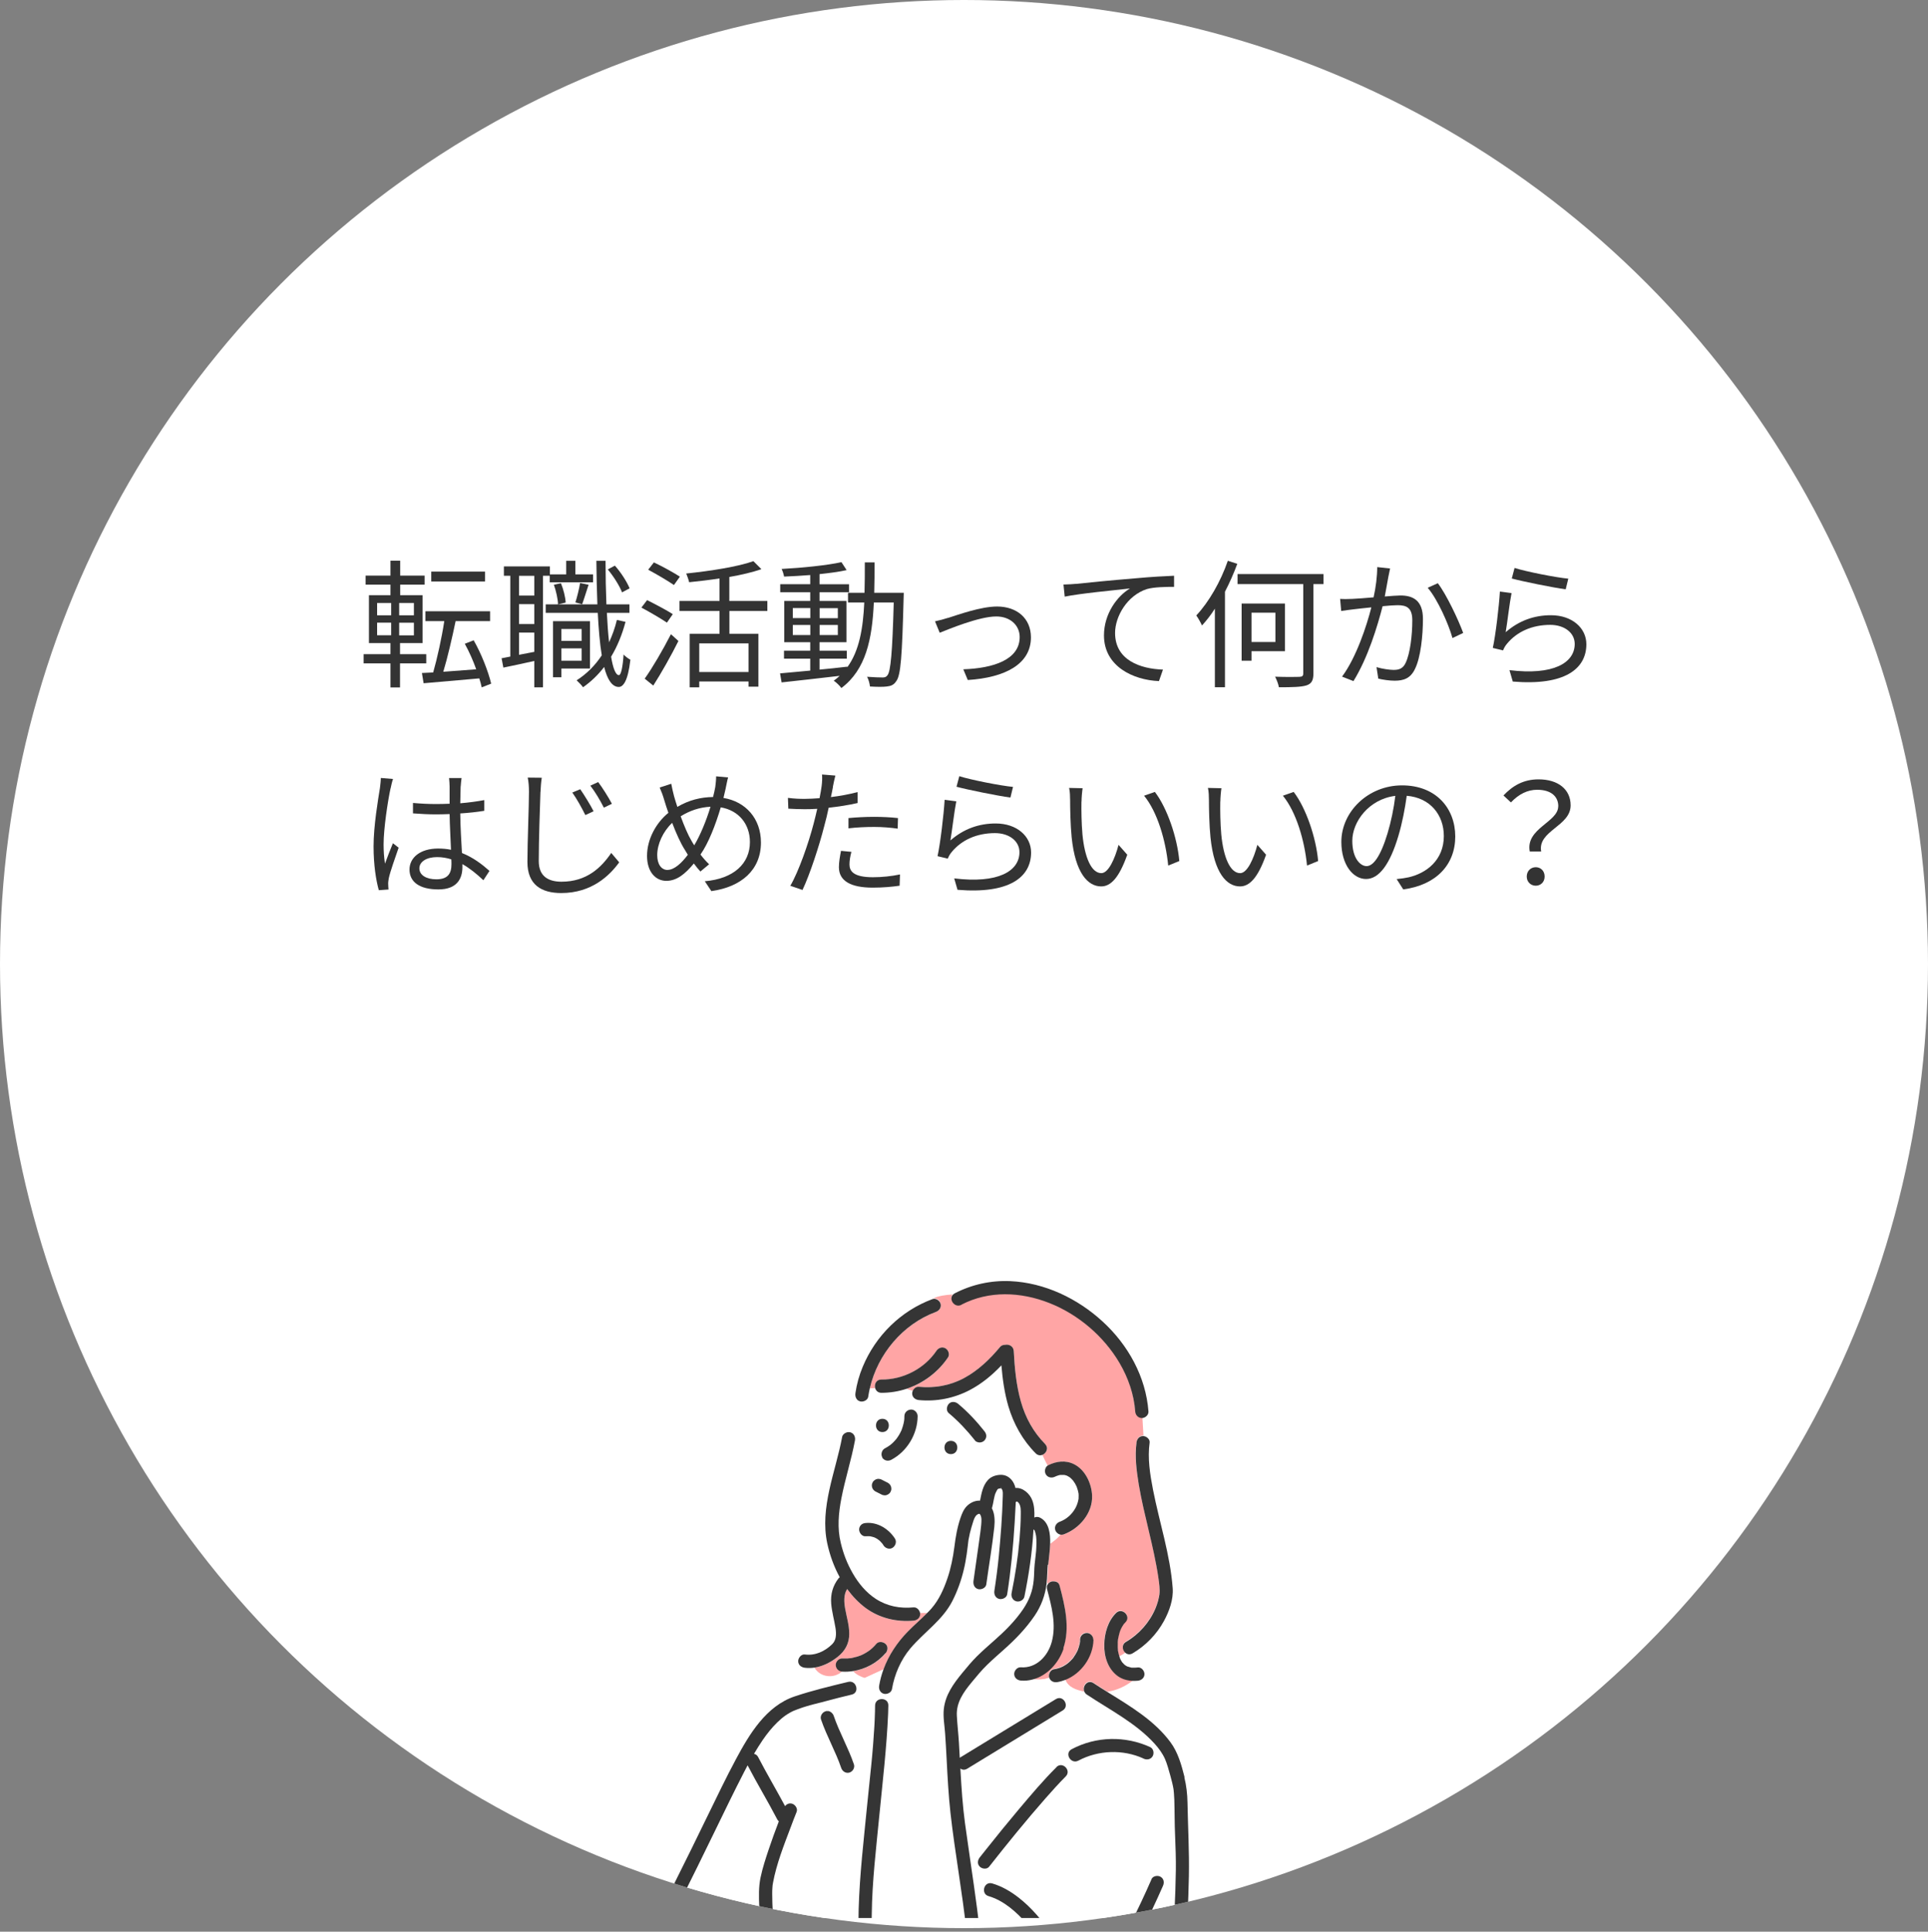
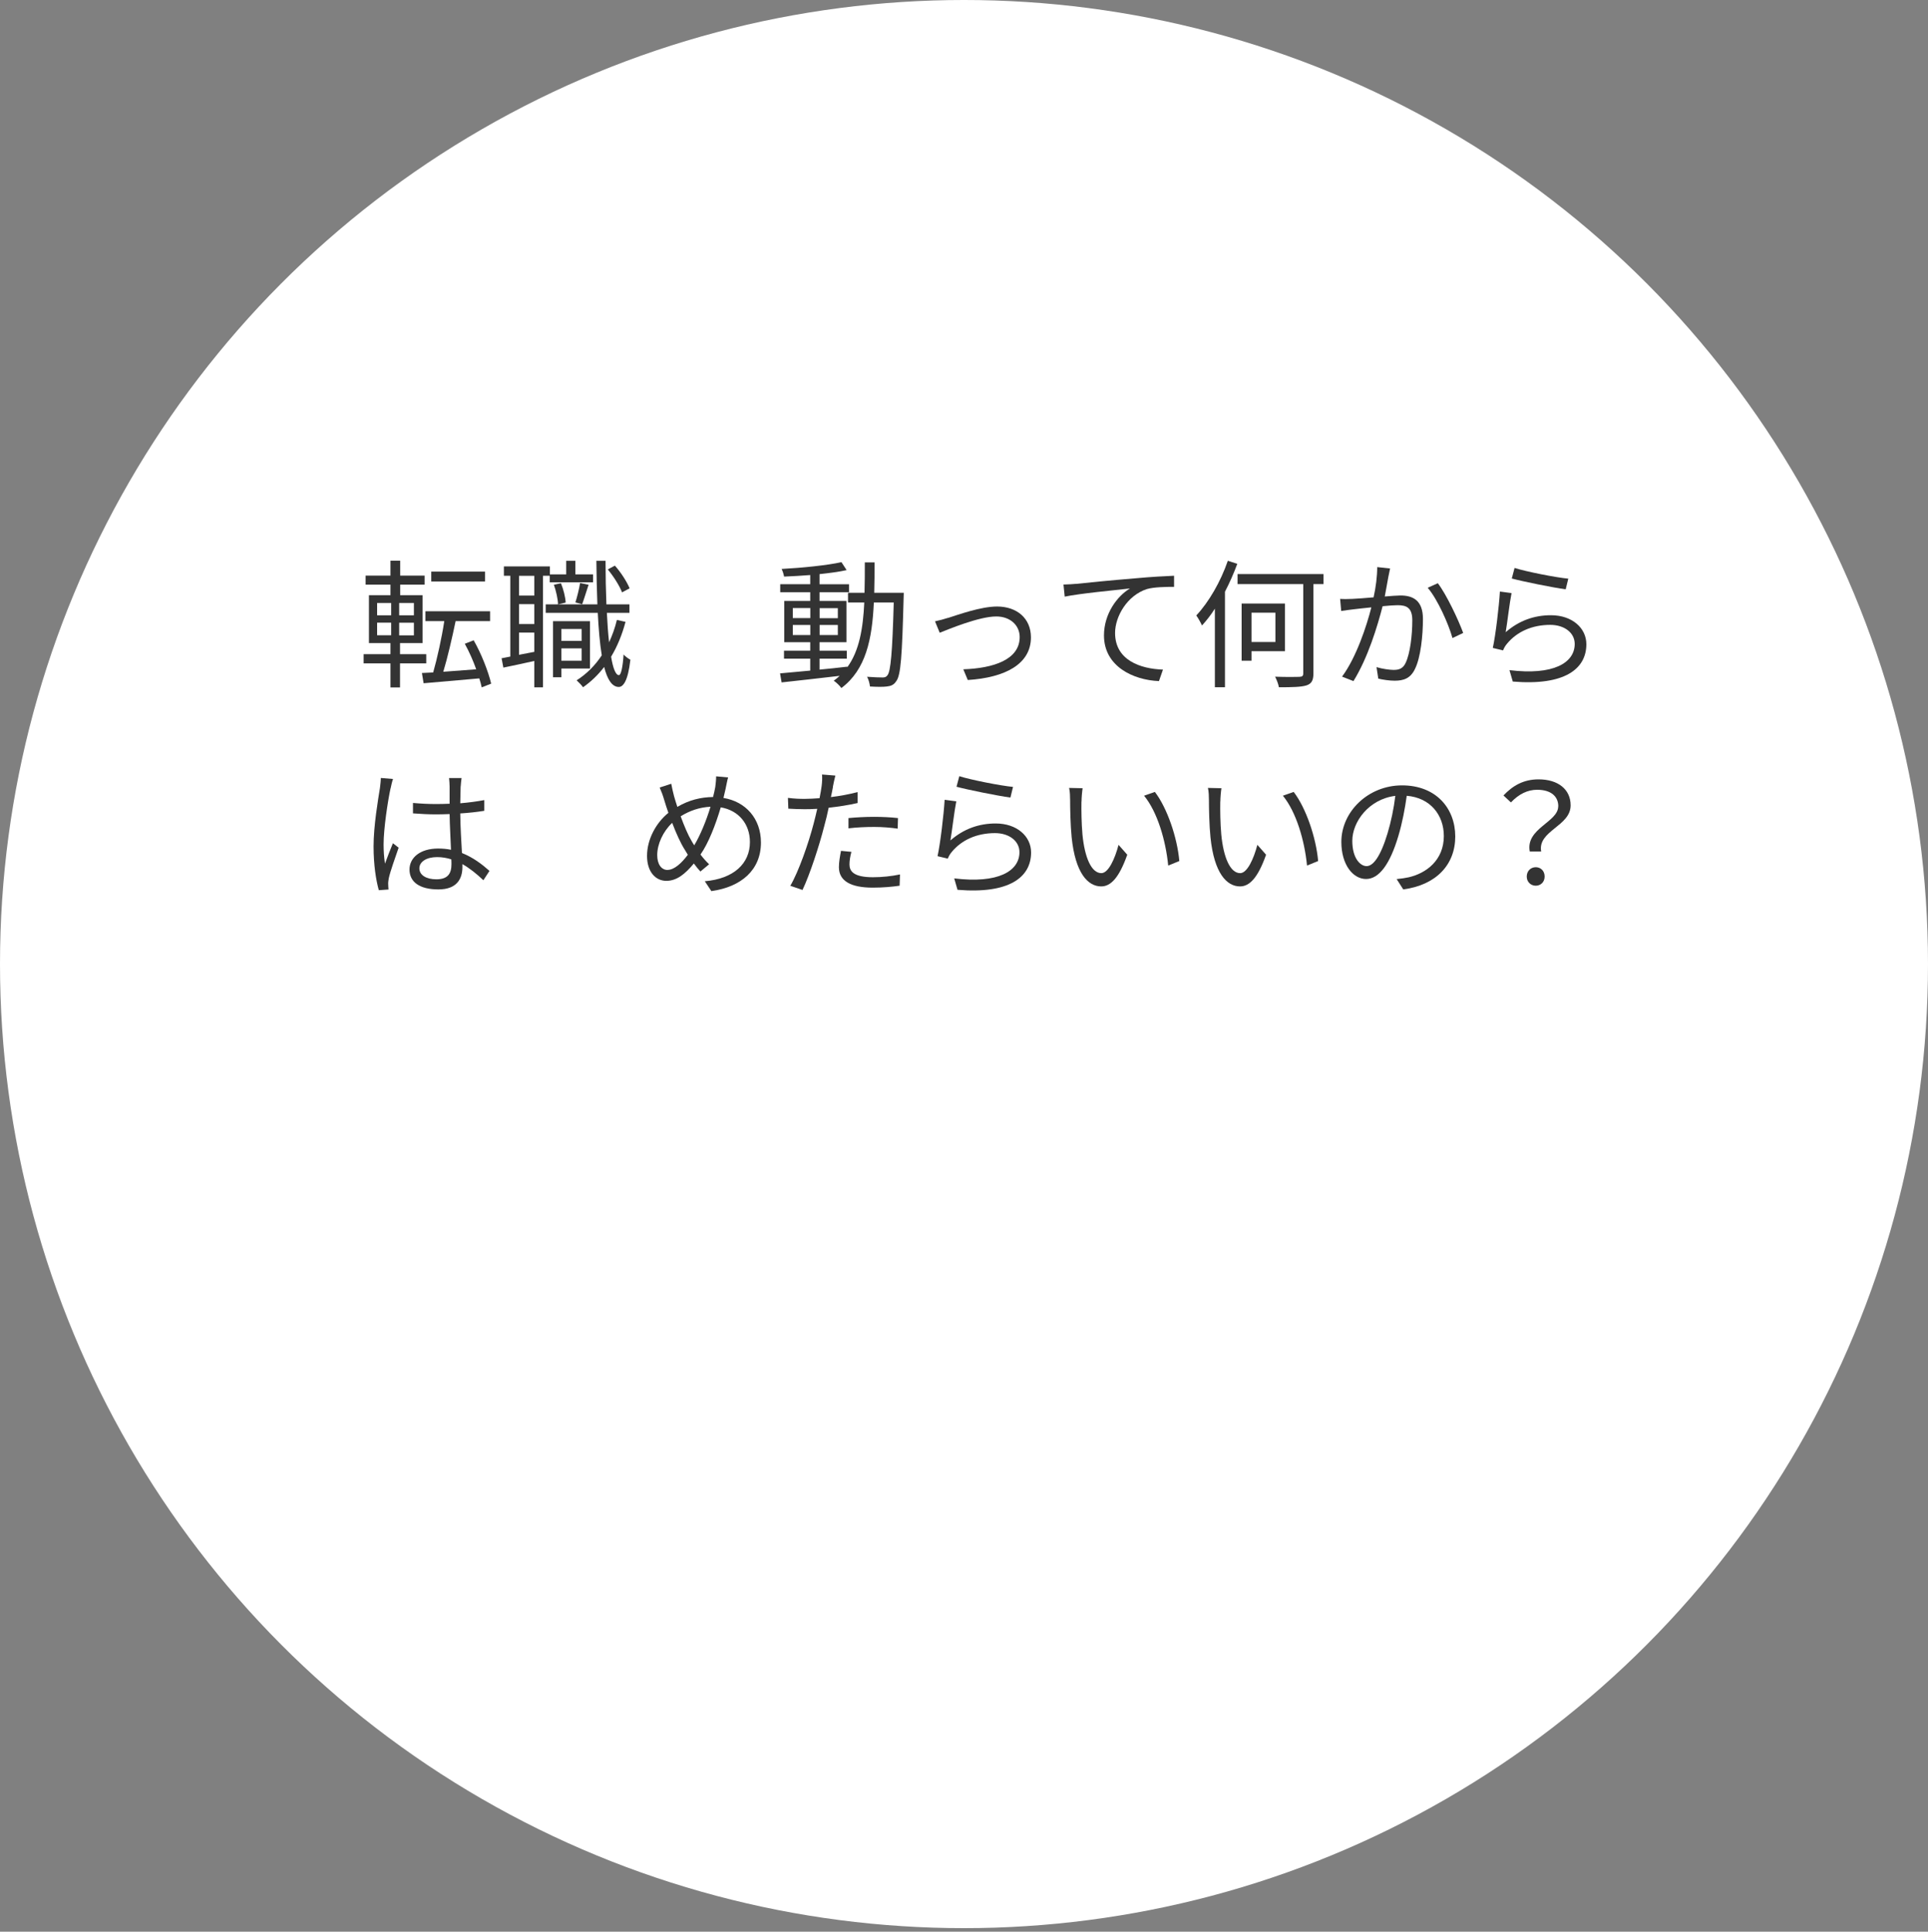
<svg xmlns="http://www.w3.org/2000/svg" id="_レイヤー_2" data-name=" レイヤー 2" viewBox="0 0 250 250.46">
  <rect x="0" y="0" width="250" height="250.46" fill="#808080" stroke="none" />
  <defs>
    <style>
      .cls-1 {
        fill: #fff;
      }

      .cls-2 {
        fill: #333;
      }

      .cls-3 {
        fill: #ffc032;
      }

      .cls-4 {
        clip-path: url(#clippath-1);
      }

      .cls-5 {
        clip-path: url(#clippath);
      }

      .cls-6 {
        fill: #ffa5a5;
      }

      .cls-7 {
        fill: none;
      }

      .cls-8 {
        fill: #353535;
      }
    </style>
    <clipPath id="clippath">
      <circle class="cls-7" cx="125" cy="125" r="125" />
    </clipPath>
    <clipPath id="clippath-1">
-       <rect class="cls-7" x="75.72" y="164" width="83.4" height="84.69" />
-     </clipPath>
+       </clipPath>
  </defs>
  <g id="_レイヤー_2-2" data-name=" レイヤー 2-2">
    <circle class="cls-1" cx="125" cy="125" r="125" />
    <g class="cls-5">
      <g class="cls-4">
        <g>
          <path class="cls-7" d="m113.41,223.16c0-.17.02-.33.02-.5,0,.17-.02.33-.02.5Z" />
          <path class="cls-7" d="m113.2,226.33c.01-.18.03-.35.04-.53-.01.18-.03.35-.04.53Z" />
          <path class="cls-7" d="m110.32,229.75s-.02,0-.03.02c0,0,.02,0,.03-.02Z" />
          <path class="cls-7" d="m110.46,229.65h-.01s0,0,.01,0Z" />
          <path class="cls-7" d="m113.31,224.78c.01-.19.03-.37.04-.56-.01.19-.03.37-.04.56Z" />
          <path class="cls-7" d="m113.06,227.84c.01-.15.03-.29.04-.44-.01.15-.03.29-.04.44Z" />
          <path class="cls-7" d="m103.63,221.55c-.06.02-.11.04-.17.06.05-.02.11-.04.17-.06Z" />
          <path class="cls-7" d="m112.93,229.25c0-.06.01-.11.02-.17,0,.06-.01.11-.02.17Z" />
          <path class="cls-7" d="m108,222.27s.02.03.03.04c0-.02-.02-.03-.03-.04Z" />
          <path class="cls-7" d="m107.88,222.12s.02.02.03.04c-.01,0-.02-.02-.03-.04Z" />
          <path class="cls-7" d="m110.73,228.77c.02.05.03.11.03.16,0-.05-.02-.11-.03-.16Z" />
          <path class="cls-7" d="m104.18,221.37c-.06.02-.12.04-.18.06.06-.02.12-.04.18-.06Z" />
          <path class="cls-7" d="m107.05,221.89c.05,0,.1-.02.16-.03-.05,0-.1,0-.16.03Z" />
          <path class="cls-7" d="m107.43,221.87s.04,0,.06.02c-.02,0-.04,0-.06-.02Z" />
          <path class="cls-7" d="m107.74,222s.02,0,.03.02c0,0-.02,0-.03-.02Z" />
          <path class="cls-7" d="m136.12,205.14s.03-.02.04-.02c0,0-.03,0-.04.02Z" />
          <path class="cls-7" d="m136.01,205.21l.03-.03s-.02.02-.03.03Z" />
          <path class="cls-7" d="m136.42,205.02s.04,0,.07,0c-.02,0-.04,0-.07,0Z" />
          <path class="cls-7" d="m137.34,205.44c.02.05.05.1.06.16-.02-.06-.04-.11-.06-.16Z" />
          <path class="cls-7" d="m107.18,220.55s.07-.02.1-.03c-.04,0-.07.02-.11.03h.01Z" />
          <path class="cls-7" d="m104.7,221.21c-.05.02-.11.03-.16.05.05-.02.11-.03.16-.05Z" />
          <path class="cls-7" d="m105.21,221.06s-.08.02-.13.03c.04,0,.08-.02.13-.03Z" />
          <path class="cls-7" d="m136.87,205.03s.06.02.09.03c-.03,0-.06-.02-.09-.03Z" />
          <path class="cls-7" d="m136.69,204.99s.09,0,.13.02c-.04,0-.09-.02-.13-.02Z" />
          <path class="cls-7" d="m137.26,205.29s.05.06.06.1c-.02-.04-.04-.07-.06-.1Z" />
          <path class="cls-7" d="m137.01,205.08s.07.04.11.06c-.03-.02-.07-.05-.11-.06Z" />
          <path class="cls-7" d="m137.13,205.16s.07.06.11.1c-.03-.04-.07-.07-.11-.1Z" />
          <path class="cls-3" d="m129.78,192.92s.03.02.05.02c-.06-.23-.02,0-.05-.02Z" />
          <path class="cls-3" d="m145.73,210.6s-.04.05,0,0h0Z" />
          <path class="cls-3" d="m129.84,192.94c.05,0,.09-.02,0,0h0Z" />
          <path class="cls-6" d="m117.72,211.54c.82-.83,1.71-1.59,2.52-2.42h-.94s.02.1.02.15c0,.5-.4.82-.86.86-2.18.2-4.4-.31-6.18-1.62-.94-.69-1.75-1.54-2.43-2.48-.46.73-.41,1.68-.27,2.5.19,1.1.53,2.19.54,3.31,0,1.27-.54,2.24-1.52,3.01-.88.7-1.9,1.22-2.99,1.38.74,1.25,2.48,1.46,3.56.51-.45-.05-.77-.38-.79-.85-.02-.44.41-.89.86-.86.23,0,.46.02.69,0,.12,0,.23-.02.35-.03h0c.06,0,.13-.02.19-.03.21-.04.43-.09.64-.16.11-.03.22-.07.33-.11.05-.02.1-.04.14-.05h.02c.41-.18.8-.4,1.16-.66.03-.02.16-.13.04-.03.04-.03.08-.06.12-.1.09-.07.17-.15.26-.23.16-.15.31-.31.45-.48.31-.37.9-.29,1.21,0,.36.33.29.87,0,1.21-1.05,1.25-2.59,2.08-4.21,2.32.4.45.93.69,1.5.89l2.44-1.12c.67-1.84,1.78-3.51,3.16-4.91h-.01Z" />
          <path class="cls-1" d="m110.27,185.71c.47.13.68.6.6,1.06-.47,2.53-1.27,4.98-1.76,7.5-.37,1.91-.55,3.86-.08,5.78.35,1.45.82,2.68,1.55,3.94.75,1.31,1.73,2.5,2.98,3.31,1.47.95,3.13,1.27,4.91,1.11.41-.04.77.33.84.71h.94c.19-.19.37-.38.55-.58.98-1.13,1.58-2.49,2.06-3.89.45-1.32.72-2.68.9-4.06.16-1.29.37-2.53.79-3.77.2-.58.43-1.17.89-1.6.44-.42,1.04-.67,1.65-.65.19-.95.35-1.93,1.02-2.67.45-.5,1.2-.71,1.85-.67.79.05,1.38.66,1.63,1.38.04.1.06.21.09.32.94-.08,1.86.73,2.19,1.61.25.68.28,1.45.26,2.22.22-.1.48-.12.75.02,1.18.6,1.33,2.11,1.3,3.38.52-.37.99-.74,1.37-1.19-.32-.06-.6-.32-.68-.62-.13-.47.16-.9.6-1.06.85-.3,1.57-.95,2.01-1.75.2-.36.32-.71.4-1.13,0,0,.02-.1.02-.14h0v-.17c0-.12,0-.24,0-.37v-.06c0-.07-.02-.13-.04-.2-.03-.15-.07-.3-.12-.44-.03-.08-.06-.16-.08-.24,0-.02-.02-.04-.02-.06h0c-.06-.13-.13-.27-.2-.39-.07-.13-.16-.25-.25-.37-.02-.02-.05-.06-.07-.08-.05-.05-.1-.11-.15-.16-.06-.06-.12-.11-.19-.17-.02,0-.04-.03-.06-.04-.06-.04-.12-.08-.18-.11-.02,0-.09-.05-.13-.07-.04,0-.14-.05-.17-.06-.08-.02-.15-.04-.23-.05h-.48c-.09.02-.18.04-.26.06-.2.06-.27.09-.44.17-.42.2-.93.12-1.18-.31-.21-.36-.12-.91.25-1.14-.26-.43-.47-.91-.69-1.38-.27.11-.59.08-.86-.2-1.7-1.71-2.87-3.82-3.55-6.12-.51-1.72-.75-3.51-.9-5.29-1.21,1.27-2.57,2.4-4.12,3.21-2.03,1.06-4.31,1.51-6.59,1.29-.46-.05-.86-.36-.86-.86,0-.12.03-.24.08-.35-.28-.08-.56-.16-.82-.25-1.05.35-2.15.53-3.27.52-.44,0-.71-.29-.79-.62-.23.02-.46.02-.69.02-.08.37-.16.73-.21,1.11-.07.46-.65.71-1.06.6-.15-.04-.27-.12-.37-.22-.5,1.44-1.08,2.84-1.43,4.27.18-.07.37-.08.54-.04h-.03Zm12.75-3.69c.33-.36.87-.29,1.21,0,1.25,1.04,2.39,2.27,3.4,3.54.15.19.24.37.25.61.01.23-.1.44-.25.61-.15.16-.4.25-.61.25-.19,0-.48-.09-.61-.25-1.01-1.28-2.15-2.5-3.4-3.54-.37-.31-.29-.9,0-1.21h.01Zm.27,4.8c1.11,0,1.11,1.72,0,1.72s-1.11-1.72,0-1.72Zm-7.92.55s.08-.06.11-.09c.09-.08.18-.16.27-.24.18-.17.34-.35.49-.54,0,0,0,0,.01-.02h0c.03-.06.07-.11.11-.16.06-.09.12-.18.18-.28.13-.21.23-.43.34-.65h0v-.03c.02-.06.04-.11.06-.17.04-.1.07-.21.1-.31.07-.23.12-.47.16-.71h0v-.02c0-.06.01-.12.02-.18,0-.12.01-.24.01-.36,0-.48.39-.84.86-.86.46-.02.86.41.86.86-.02,2.33-1.36,4.58-3.43,5.66-.43.22-.91.1-1.18-.31-.24-.38-.09-.97.31-1.18.22-.11.42-.24.62-.38.02,0,.21-.16.06-.04h.04Zm-.95-3.42c1.11,0,1.11,1.72,0,1.72s-1.11-1.72,0-1.72Zm-1.34,8.43c.03-.07.06-.14.09-.21.05-.1.13-.18.22-.24.08-.08.18-.13.29-.15.11-.04.23-.04.34-.02.11,0,.22.04.32.1.28.12.53.29.81.41.13.08.23.18.31.31.03.07.06.14.09.21.04.15.04.3,0,.46l-.09.21c-.05.1-.13.18-.22.24-.08.08-.18.13-.29.15-.11.04-.23.04-.34.02-.11,0-.22-.04-.32-.1-.28-.12-.53-.29-.81-.41-.13-.08-.23-.18-.31-.31-.03-.07-.06-.14-.09-.21-.04-.15-.04-.3,0-.46Zm-1.42,5.33c.17-.17.37-.23.61-.25,1.53-.15,3,.77,3.79,2.03.26.41.07.93-.31,1.18-.4.26-.94.07-1.18-.31-.03-.05-.07-.1-.1-.16,0,0-.02-.02-.02-.03l-.21-.24c-.08-.08-.17-.16-.25-.24-.01,0-.02,0-.03-.02-.04-.03-.08-.05-.11-.08-.1-.06-.19-.12-.29-.18-.05-.03-.11-.06-.16-.08h0s0,0,0,0c-.18-.06-.37-.11-.56-.15-.19-.02-.37-.02-.56,0-.48.05-.84-.43-.86-.86,0-.21.1-.46.25-.61h-.01Z" />
          <path class="cls-6" d="m121.96,169.05c.13.47-.17.9-.6,1.06-4.3,1.59-7.54,5.45-8.57,9.89.23,0,.46,0,.69-.02-.13-.5.13-1.11.79-1.1,2.82.03,5.59-1.38,7.16-3.73.26-.39.75-.56,1.18-.31.38.22.57.79.31,1.18-1.29,1.92-3.21,3.35-5.38,4.06.27.09.54.17.82.25.14-.3.44-.54.78-.51,2.03.2,4.02-.15,5.83-1.11,1.86-.99,3.39-2.47,4.73-4.08.15-.18.38-.26.62-.25.48-.11,1.09.15,1.13.8.13,2.21.32,4.43.93,6.57.59,2.07,1.62,3.95,3.14,5.49.51.51.17,1.21-.35,1.41.22.47.43.94.69,1.38.02,0,.04-.03.06-.04,1.07-.52,2.23-.68,3.33-.14,1.46.71,2.3,2.51,2.36,4.08.09,2.26-1.67,4.3-3.7,5.03-.12.04-.25.05-.37.02-.38.45-.85.82-1.37,1.19,0,.25-.02.49-.04.7-.05.67-.14,1.34-.21,2.01-.06.6-.06,1.21-.1,1.81,0,.17-.03.34-.05.5.03.06.06.12.1.17h0c.04-.06.09-.1.14-.15,0,0,.02-.02.03-.03.02-.02.05-.03.07-.05,0,0,.03-.02.04-.02.08-.05.17-.08.26-.1.02,0,.04,0,.07,0h.2s.09,0,.13.02c0,0,.03,0,.04,0,.03,0,.06.02.09.03,0,0,.03,0,.04.02.04.02.07.04.11.06,0,0,0,0,.02,0,.04.03.07.06.11.1,0,0,.02.02.03.03.02.03.05.06.06.1,0,0,.02.03.02.04.02.05.05.1.06.16.69,2.62,1.37,5.46.48,8.12-.63,1.88-2.14,3.54-4.06,4.02.77.09,1.55.08,2.23-.19,0-.02-.02-.05-.03-.07-.13-.41.16-.98.6-1.06.27-.05.53-.11.79-.2,0,0,.05-.02.08-.03.02,0,.12-.05.14-.06.12-.06.23-.12.35-.18.11-.07.22-.14.33-.21.05-.03.09-.06.13-.1.02-.02.04-.03.06-.05.2-.17.39-.35.56-.55.05-.06.1-.12.15-.18h0s0-.02,0-.03c.07-.11.15-.21.22-.33.07-.11.13-.23.19-.34l.09-.18s.02-.05.03-.08c.09-.23.16-.46.22-.71,0-.06.03-.13.04-.19,0,0,0-.03,0-.05h0c.04-.09.02-.27.03-.38,0-.48.38-.84.86-.86.45-.02.87.41.86.86-.06,2.24-1.57,4.37-3.65,5.19.41,1.03,1.41,1.39,2.51,1.6-.36-.69.38-1.68,1.16-1.16.6.4,1.23.79,1.85,1.18,1.18-.18,2.34-.7,3.29-1.46-.71-.02-1.42-.21-2-.63-1.29-.94-1.77-2.56-1.73-4.1.04-1.44.48-3.04,1.53-4.07.79-.78,2.01.44,1.21,1.21-.06.06-.12.12-.17.18,0,.02-.03.03-.04.05-.09.12-.17.25-.24.38-.04.06-.07.13-.1.19,0,.02-.05.11-.07.16s-.06.14-.07.17c-.03.07-.05.14-.07.22-.1.3-.16.61-.21.92h0s0,.07,0,.11c0,.07,0,.14-.02.21,0,.15-.02.3,0,.45,0,.17,0,.34.02.51,0,.04,0,.09,0,.13,0,.02,0,.09.02.14.04.22.1.43.17.63.28-.14.56-.3.81-.48-.43-.34-.56-1.07.05-1.43,1.7-1,3.05-2.53,3.83-4.35.11-.26.25-.67.34-.99.04-.16.08-.32.11-.48,0-.05.05-.3.06-.33.08-.72-.03-1.44-.13-2.14-.29-2.06-.77-4.09-1.25-6.11-.47-2-.96-4-1.3-6.03-.3-1.77-.53-3.61-.29-5.41.06-.46.34-.86.86-.86h.05c-.05-.78-.09-1.56-.14-2.35h-.07c-.49,0-.82-.4-.86-.86-.17-2.19-.91-4.37-2.04-6.29-2.04-3.47-5.36-6.29-9.09-7.76-3.7-1.46-7.83-1.64-11.4.21-.86.44-1.62-.63-1.16-1.25-.9.05-1.8.18-2.6.53.43-.15.93.19,1.04.6v.07Z" />
          <path class="cls-1" d="m144.31,259.41c-.22-.32-.15-.82.11-1.09.35-.35.86-.3,1.21,0,.27.23.55.46.82.7,1.62,1.37,3.24,2.74,4.86,4.11.24-3.27.48-6.53.69-9.8.23-3.62.44-7.25.49-10.88.02-1.51-.04-3.01-.1-4.52-.07-1.53-.05-3.07-.1-4.6,0-.27-.02-.55-.05-.82,0-.1-.02-.2-.03-.31v-.07c0-.05,0-.09-.02-.14-.1-.59-.24-1.17-.41-1.75-.2-.71-.44-1.6-.7-2.18-.33-.74-.8-1.38-1.34-1.97-2.46-2.7-5.8-4.39-8.8-6.38-.07-.05-.13-.11-.18-.16-.04-.05-.08-.1-.11-.16-1.1-.21-2.11-.57-2.51-1.6-.33.13-.68.23-1.04.29-.45.08-.85-.1-1.03-.53-.69.27-1.47.28-2.23.19-.47.12-.97.17-1.49.13-.46-.04-.86-.36-.86-.86,0-.44.4-.89.86-.86,2.02.16,3.52-1.47,4.01-3.3.61-2.26-.02-4.6-.6-6.8-.02-.07-.03-.14-.03-.2v-.03c0-.05,0-.1,0-.15v-.02c0-.05.03-.1.05-.15h0c.02-.05.05-.1.08-.14h0c-.03-.06-.06-.12-.1-.17,0,.04,0,.08,0,.12-.19,1.52-.69,2.89-1.56,4.17-1.13,1.67-2.5,3.07-4,4.4-.73.65-1.47,1.29-2.16,1.97-.72.71-1.37,1.48-2.01,2.27-1.04,1.27-2,2.6-1.91,4.31.06,1.17.2,2.33.27,3.49.04.66.08,1.32.11,1.98.03-.02.05-.05.09-.07.51-.31,1.03-.63,1.54-.94,3.61-2.2,7.23-4.41,10.84-6.61.54-.33,1.05,0,1.22.47.13.35.06.76-.35,1.01-.51.31-1.03.63-1.54.94-3.61,2.2-7.23,4.41-10.84,6.61-.33.2-.64.15-.88-.02,0,.06,0,.13.01.19.12,2.31.27,4.62.59,6.91.37,2.73.79,5.45,1.17,8.17.28,1.96.54,3.93.75,5.9.05.46-.43.86-.86.86-.5,0-.81-.4-.86-.86-.55-5.14-1.51-10.23-2.08-15.37-.26-2.31-.37-4.64-.5-6.97-.06-1.13-.12-2.26-.2-3.39-.07-1.04-.28-2.11-.17-3.15.2-1.85,1.25-3.28,2.39-4.68.61-.74,1.22-1.49,1.9-2.16.71-.7,1.46-1.36,2.21-2.02,1.41-1.25,2.73-2.54,3.79-4.1.8-1.17,1.24-2.35,1.37-3.76.06-.68.05-1.37.12-2.05.06-.58.14-1.16.19-1.74.05-.62.09-1.38,0-1.91,0-.03-.05-.28-.08-.39-.02-.06-.04-.13-.06-.19v-.04s-.06-.08-.08-.13h0s0-.02-.02-.04c0,0-.02-.02-.03-.03,0,0-.06-.03-.09-.05,0,.06,0,.12,0,.18-.18,2.87-.6,5.71-1.17,8.53-.09.46-.63.72-1.06.6-.47-.13-.69-.6-.6-1.06.47-2.31.84-4.64,1.03-6.99.09-1.08.16-2.17.16-3.26,0-.44.02-1.01-.23-1.39-.06-.1-.16-.2-.27-.23-.06-.02-.03,0-.13.07,0,0-.02,0-.03.02,0,.08,0,.16,0,.24-.04.79-.09,1.59-.13,2.38-.19,3.12-.49,6.22-.97,9.31-.07.46-.65.71-1.06.6-.48-.13-.67-.6-.6-1.06.23-1.48.42-2.96.57-4.45.26-2.6.45-5.23.52-7.84,0-.26.03-.57-.08-.81-.02-.04-.1-.13-.12-.17h-.03c-.13.03-.29,0-.41.09-.09.07-.2.31-.26.44-.11.2-.2.57-.26.9-.07.39-.15.78-.25,1.16.38.71.39,1.66.31,2.43-.27,2.49-.7,4.96-1.04,7.44-.06.46-.66.71-1.06.6-.49-.13-.66-.6-.6-1.06.22-1.6.45-3.19.68-4.79.04-.29.08-.57.12-.86.02-.13.04-.25.05-.38,0-.04.02-.16.03-.2.05-.34.09-.69.12-1.04.04-.41.1-.97-.13-1.33-.08-.12-.11-.12-.25-.07-.18.07-.32.22-.41.38-.11.19-.13.25-.23.54-.09.26-.17.52-.24.78-.15.52-.28,1.04-.37,1.57,0,.03-.01.07-.02.1,0,0-.02.13-.02.16-.02.2-.05.4-.07.6-.04.36-.09.71-.14,1.07-.1.67-.21,1.33-.37,1.98-.33,1.4-.83,2.8-1.48,4.08-1.27,2.51-3.66,4.04-5.44,6.14-1.25,1.48-2.08,3.39-2.4,5.3-.08.46-.64.71-1.06.6-.48-.13-.68-.6-.6-1.06.12-.72.31-1.42.56-2.1l-2.44,1.12-1.4.64c.48.39.51,1.32-.27,1.5-1.06.26-2.11.53-3.17.8-.03,0-.07.02-.1.03h-.01c-.5.13-1,.26-1.5.39h-.03c-.14.04-.29.08-.43.12-.04,0-.08.02-.13.03-.13.04-.26.07-.38.11-.05.02-.11.03-.16.05-.12.04-.24.07-.36.11-.06.02-.12.04-.18.06-.12.04-.24.08-.36.13-.06.02-.11.04-.17.06-.17.06-.35.13-.52.2-.06.03-.06.02,0,0-.07.03-.14.07-.22.1-.07.04-.14.07-.21.11-.21.12-.42.24-.62.38-.39.27-.75.58-1.09.91-.72.7-1.34,1.49-1.91,2.31-.4.58-.76,1.18-1.12,1.78.22.05.41.19.52.39,1.11,2.16,2.36,4.25,3.51,6.39.21-.27.52-.42.9-.32.41.11.77.63.6,1.06-.27.67-.53,1.34-.78,2.02-.88,2.33-1.84,4.74-2.29,7.2-.01.05-.05.32-.05.3,0,.08-.02.17-.02.25-.02.29-.03.58-.03.88,0,.78.03,1.56.07,2.33.1,1.86.26,3.72.45,5.58.05.46-.43.86-.86.86-.11,0-.22-.02-.31-.06-.32-.13-.51-.44-.55-.8-.22-2.09-.4-4.18-.48-6.28-.05-1.26-.09-2.53.17-3.77.26-1.24.65-2.45,1.06-3.65.41-1.22.85-2.43,1.31-3.63-.08-.06-.15-.14-.2-.24-1.22-2.37-2.61-4.65-3.85-7.02-.16.29-.31.58-.46.88-1.31,2.54-2.55,5.11-3.8,7.68-1.5,3.08-3.01,6.16-4.56,9.21-1.14,2.24-2.26,4.53-3.65,6.62-.3.46-.82.47-1.19.26-.29.72-.57,1.44-.72,2.2.89-.99,2.05-1.64,3.27-2.13,2.12-.86,4.54-1.24,6.83-1.3,1.8-.05,3.79.36,5.38,1.25.24.13.37.33.41.53.12.62-.55,1.36-1.27.95-.15-.09-.32-.16-.48-.23-.03,0-.04-.02-.05-.02,0,0-.02,0-.04-.02-.09-.04-.19-.07-.28-.11-.24-.09-.48-.17-.72-.24-2.09-.61-4.29-.4-6.39,0-1.81.36-3.77.93-5.13,2.23.08.17.1.37.03.55-.35.88-.81,1.7-1.2,2.57-.27.6-.48,1.23-.31,1.86.37,1.34,1.82,2.18,2.97,2.76,2.41,1.21,5.17,1.73,7.8,2.23,2.21.42,4.41.92,6.64,1.29,5.08.85,10.21,1.43,15.31,2.16.31.04.52.32.59.62.04.15.04.31,0,.44-.13.49-.6.67-1.06.6-2.76-.39-5.55-.74-8.41-1.14-3.62-.5-7.21-1.09-10.8-1.77l-.22,1.35c.21-.2.5-.29.81-.21.43.12.75.62.6,1.06s-.29.88-.41,1.33c0,.04-.02.07-.03.11.1.07.2.14.3.22,1.63,1.18,3.26,2.36,4.89,3.55.08.06.16.13.22.21,1.88.13,3.77.26,5.65.4,8.97.67,17.93,1.46,26.91,2.06.08-.02.15-.03.23-.03.64.06,1.28.11,1.91.17.13.01.25.05.37.1.3-.46.6-.92.89-1.38,2.23-3.44,4.45-6.87,6.68-10.31.17-.26.41-.38.66-.39.02-.26.04-.53.04-.79-.39.1-.8.11-1.17-.09-.54-.29-.96-.8-1.41-1.21-.61-.55-1.2-1.08-1.75-1.69-.56-.63-1.13-1.23-1.79-1.76-.36-.29-.3-.91,0-1.21.35-.35.85-.29,1.21,0,1.25,1.01,2.21,2.31,3.43,3.36.34.29.69.71,1.01.94h0s.05-.01.07-.02c.22-.07.39-.15.59-.28.03-.02.05-.04.05-.04,0,0,0-.01,0-.02,0-.04,0-.06-.03-.14-.09-.23-.34-.43-.51-.59-.61-.6-1.23-1.2-1.85-1.79-.58-.57-1.15-1.17-1.79-1.68-.5-.4-1.08-.72-1.64-1.02-.13-.07-.25-.14-.38-.2-.12-.06.02,0-.15-.06-.09-.03-.18-.06-.27-.08-.04,0-.2-.04-.22-.04-.54-.06-1.1,0-1.64.05-.12.01-.24-.01-.34-.06-2.92,1.32-5.86,2.63-8.81,3.89-2.12.91-4.25,1.82-6.4,2.65-1.27.49-2.55.79-3.91.6-1.2-.17-2.3-.77-3.17-1.61-1.28-1.24-2.04-2.88-2.48-4.61-.21.15-.47.22-.71.13-.39-.14-.79-.27-1.18-.41-2.81-.97-5.63-1.95-8.44-2.92-.44-.15-.73-.58-.6-1.06,0-.03.02-.05.03-.07.15-.39.62-.67,1.03-.53.39.14.79.27,1.18.41,2.79.97,5.59,1.93,8.38,2.9-.09-.56-.16-1.12-.2-1.67-.14-1.68-.08-3.37-.03-5.06.04-1.25.02-2.51.06-3.76.14-4.53.67-9.06,1.11-13.56.15-1.56.32-3.12.48-4.69,0-.06.01-.11.02-.17.04-.41.08-.83.12-1.24.01-.15.03-.29.04-.44.03-.36.06-.71.09-1.07.01-.18.03-.35.04-.53.03-.34.05-.68.07-1.02.01-.19.03-.37.04-.56.02-.35.04-.71.06-1.06,0-.17.02-.33.02-.5.02-.52.04-1.04.04-1.56.02-1.11,1.73-1.11,1.72,0,0,.36-.02.73-.03,1.09-.19,4.41-.71,8.8-1.14,13.19-.42,4.24-.93,8.52-.98,12.78-.02,1.47-.05,2.93-.09,4.4-.04,1.63-.05,3.28.21,4.89.37,2.31,1.2,5,3.33,6.16.91.5,2,.58,3.07.32,1.03-.25,2.03-.71,3.01-1.11,2.12-.86,4.21-1.75,6.3-2.67,2.78-1.21,5.56-2.45,8.33-3.71.29-.13.61-.14.87,0-.4-.6-.79-1.22-1.17-1.83-1.15-1.82-2.34-3.62-3.77-5.23-1.36-1.53-2.99-2.99-4.94-3.56-.5-.15-.66-.59-.58-.99.09-.44.48-.83,1.04-.66,1.26.37,2.39,1.02,3.42,1.83,3.43,2.67,5.4,6.59,7.83,10.09.22.32.12.78-.15,1.05.48.19.94.47,1.38.73.5.3.97.64,1.42,1.01,1.04.85,1.97,1.85,2.93,2.78.64.62,1.46,1.26,1.62,2.19.16.91-.31,1.61-1.09,2.02-.04.02-.09.04-.13.06,1.58.05,2.93-.67,4.22-1.63-1.89-1.6-3.78-3.2-5.67-4.8-.04-.04-.08-.08-.11-.13l-.05.05Zm-12.33,6.31c.2-.39.81-.57,1.18-.31,1.39.97,2.79,1.95,4.18,2.92.02-.02.03-.04.05-.07.07-.12.18-.31.21-.38-.02.05.04-.15.04-.15,0-.01.02-.1.03-.14,0-.04,0-.15,0-.14v-.05c0-.07-.03-.13-.05-.19,0-.01-.02-.03-.03-.04-.03-.04-.04-.06-.04-.06,0,0-.03-.02-.05-.04,0,0-.05-.04-.06-.05-.12-.08-.25-.16-.38-.23-1.35-.75-2.69-1.5-4.04-2.24-.41-.23-.54-.78-.31-1.18.24-.41.77-.53,1.18-.31.81.45,1.62.9,2.42,1.35.75.42,1.59.79,2.27,1.33.71.57.91,1.47.74,2.34-.14.73-.61,1.34-1.09,1.89.18.28.23.64.04.93,0,.04.02.08.02.12.02.2.1,1.37.55,1.23-.05.02.1-.24.1-.24.11-.24.17-.51.24-.77.4-1.48.71-2.98.95-4.49.07-.43.33-1.27.07-1.66-.15-.21-.46-.34-.67-.47-.28-.17-.57-.34-.85-.51-.98-.59-1.95-1.19-2.93-1.78-.95-.57-.08-2.05.87-1.48,1.11.66,2.22,1.35,3.33,2.01.57.34,1.21.65,1.62,1.19.5.65.47,1.41.37,2.18-.21,1.52-.48,3.03-.85,4.51-.29,1.21-.6,3.12-2.18,3.2-.72.04-1.38-.36-1.78-.94-.06-.09-.12-.19-.17-.29-.3.5-.69.94-1.25,1.18-1.02.42-2.07-.09-3-.5-.9-.39-1.78-.85-2.62-1.37-.94-.58-.08-2.06.87-1.48.77.47,1.56.89,2.38,1.26.38.17.77.35,1.17.46.17.05.31.07.48.06h.03c.05-.03.1-.06.15-.08h0s0-.01.02-.02c.04-.05.09-.09.13-.14,0-.02.03-.04.05-.07.04-.06.07-.11.1-.17.14-.23.26-.48.39-.72.22-.41.48-.8.81-1.11-.02-.04-.04-.07-.05-.11-1.44-1-2.88-2.01-4.32-3.01-.39-.28-.54-.74-.31-1.18h-.01Zm-12.77,4.79c.25-.43.75-.5,1.18-.31.9.42,2,.62,3.02.64.95.03,1.86-.08,2.77-.38.37-.12.72-.29,1.08-.53.16-.1.19-.13.36-.29.07-.07.14-.15.21-.22.03-.03.04-.04.04-.05,0,0,0-.01.03-.06.29-.46.5-.98.99-1.28.66-.4,1.34-.18,1.97.16,1.3.72,2.6,1.45,3.9,2.17.97.54.1,2.02-.87,1.48-1.38-.77-2.78-1.5-4.14-2.3v.02c-.04.1-.12.2-.17.3-.11.19-.22.37-.35.55-.28.36-.6.66-.98.93-.75.54-1.68.86-2.59,1.03-2.05.39-4.23.19-6.13-.69-.41-.19-.52-.78-.32-1.15,0,0,0-.02.01-.02h-.01Zm-8.74-40.86h-.01s-.08.07-.12.1c0,0-.02,0-.03.02-.05.03-.11.05-.16.07-.47.13-.91-.16-1.06-.6-.72-2.1-1.88-4.11-2.62-6.29-.15-.44.17-.94.6-1.06.05,0,.1-.02.16-.03h.15s.05,0,.07,0c.02,0,.04,0,.06.02.03,0,.06,0,.08.03h0c.06.02.11.05.16.09,0,0,.02,0,.03.02.04.03.08.06.11.1.01,0,.02.02.03.04.03.04.06.07.09.11,0,0,.02.03.03.04.03.06.06.11.08.18.72,2.1,1.88,4.11,2.62,6.29.02.05.03.11.03.16v.15c0,.05-.02.09-.03.14h0c-.05.16-.15.31-.27.42h0Zm40.04,13.69c.43.25.49.75.31,1.18-1.77,4.06-3.78,8.01-6.03,11.83-.56.95-2.04.09-1.48-.87,2.24-3.82,4.25-7.77,6.03-11.83.19-.43.81-.52,1.18-.31h0Zm-12.29-12.99c-.92.92-1.79,1.88-2.64,2.86-2.52,2.87-4.94,5.83-7.29,8.84-.29.37-.92.3-1.21,0-.36-.36-.29-.85,0-1.21.28-.36.56-.71.85-1.07,1.38-1.74,2.79-3.46,4.21-5.16,1.57-1.87,3.15-3.74,4.88-5.46.78-.78,2,.43,1.21,1.21h-.01Zm1.62-2.06c-.98.52-1.84-.96-.87-1.48,3.16-1.68,6.94-1.76,10.19-.27.42.19.52.81.31,1.18-.25.43-.75.5-1.18.31-2.66-1.22-5.87-1.1-8.45.27h0Z" />
          <path class="cls-8" d="m124.67,169.16c3.57-1.85,7.7-1.67,11.4-.21,3.73,1.47,7.05,4.29,9.09,7.76,1.13,1.92,1.88,4.09,2.04,6.29.03.46.37.86.86.86h.07c.41-.04.82-.41.79-.85-.34-4.5-2.64-8.63-5.93-11.65-3.26-3-7.53-5.05-11.99-5.25-2.5-.11-4.98.43-7.2,1.58-.13.07-.22.15-.29.24-.47.62.3,1.69,1.16,1.25v-.02Z" />
          <path class="cls-8" d="m126.42,186.78c.13.16.41.25.61.25.21,0,.46-.09.61-.25s.26-.38.25-.61c-.01-.24-.1-.42-.25-.61-1.01-1.28-2.15-2.5-3.4-3.54-.34-.29-.88-.36-1.21,0-.29.32-.37.91,0,1.21,1.25,1.04,2.39,2.27,3.4,3.54h-.01Z" />
          <path class="cls-8" d="m112.27,199.19c.19-.02.37,0,.56,0,.19.04.38.09.56.15q.12.04,0,0c-.18-.06,0,0,0,0,.06.03.11.05.16.08.1.05.2.11.29.18.04.03.08.05.11.08,0,0,.01,0,.03.02.09.07.17.15.25.24l.21.24s.02.02.02.03c.04.05.07.1.1.16.24.38.78.57,1.18.31.38-.25.56-.77.31-1.18-.8-1.26-2.26-2.18-3.79-2.03-.23.02-.44.08-.61.25-.15.15-.26.39-.25.61.02.43.38.91.86.86h.01Z" />
          <path class="cls-8" d="m137.91,198.95c2.04-.73,3.79-2.77,3.7-5.03-.06-1.57-.9-3.37-2.36-4.08-1.1-.54-2.26-.38-3.33.14-.02,0-.04.03-.06.04-.37.23-.46.78-.25,1.14.25.43.76.51,1.18.31.17-.08.25-.11.44-.17.09-.03.17-.05.26-.06h.48c.08,0,.16.03.23.05.03,0,.13.04.17.06s.11.06.13.07c.06.04.12.08.18.11.02,0,.04.03.06.04.06.05.13.11.19.17.05.05.1.11.15.16.02.02.05.06.07.08.09.12.17.24.25.37.07.13.14.26.2.39h0s.02.04.02.06c.03.08.06.16.08.24.05.15.09.29.12.44,0,.07.03.13.04.2v.06c0,.12.02.24,0,.37v.17h0s-.02.12-.02.14c-.08.42-.2.77-.4,1.13-.44.8-1.17,1.45-2.01,1.75-.44.16-.73.59-.6,1.06.08.3.37.56.68.62.12.02.25.02.37-.02h.02Zm.05-7.74h-.02.03,0Z" />
          <path class="cls-8" d="m147.37,187.05c-.24,1.8,0,3.63.29,5.41.34,2.03.83,4.03,1.3,6.03.48,2.02.95,4.05,1.25,6.11.1.71.21,1.43.13,2.14,0,.03-.05.28-.06.33-.03.16-.07.32-.11.48-.09.33-.23.73-.34.99-.77,1.82-2.13,3.35-3.83,4.35-.61.36-.47,1.1-.05,1.43.24.19.57.25.91.05,1.7-1,3.13-2.47,4.07-4.2.69-1.27,1.24-2.79,1.13-4.26-.32-4.32-1.72-8.51-2.55-12.75-.39-2-.72-4.08-.44-6.11.06-.44-.4-.82-.8-.85h-.05c-.52,0-.8.4-.86.86h0Z" />
-           <path class="cls-8" d="m153.6,230.43c-.4-1.58-.85-3.22-1.83-4.54-2.08-2.81-5.17-4.64-8.13-6.48-.63-.39-1.25-.78-1.85-1.18-.79-.52-1.52.47-1.16,1.16.03.06.07.11.11.16.05.06.11.12.18.16,3,2,6.35,3.68,8.8,6.38.53.59,1.01,1.23,1.34,1.97.26.58.5,1.47.7,2.18.16.58.31,1.16.41,1.75,0,.05,0,.09.02.14v.07c0,.1.02.2.03.31.02.27.04.55.05.82.05,1.53.03,3.07.1,4.6.06,1.51.12,3.01.1,4.52-.05,3.63-.26,7.26-.49,10.88-.21,3.27-.45,6.53-.69,9.8-1.62-1.37-3.24-2.74-4.86-4.11-.27-.23-.55-.46-.82-.7-.35-.3-.87-.35-1.21,0-.27.27-.34.77-.11,1.09.03.05.07.09.11.13,1.89,1.6,3.78,3.2,5.67,4.8.03.03.06.05.1.08.27.23.55.46.82.7.35.3.87.35,1.21,0,.05-.05.09-.1.12-.16.35-.11.58-.44.61-.82.5-6.95,1.09-13.91,1.23-20.88.06-3.17-.12-6.34-.18-9.52-.02-1.12-.14-2.22-.41-3.3h.03Z" />
          <path class="cls-8" d="m84.47,253.28c1.39-2.1,2.51-4.39,3.65-6.62,1.56-3.05,3.06-6.13,4.56-9.21,1.25-2.57,2.49-5.14,3.8-7.68.15-.29.31-.59.46-.88,1.23,2.37,2.62,4.65,3.85,7.02.05.1.12.17.2.24-.46,1.2-.9,2.41-1.31,3.63-.4,1.2-.8,2.41-1.06,3.65-.26,1.24-.22,2.51-.17,3.77.09,2.1.26,4.19.48,6.28.04.36.23.67.55.8.09.04.2.06.31.06.43,0,.91-.39.86-.86-.19-1.86-.35-3.72-.45-5.58-.04-.78-.07-1.55-.07-2.33,0-.29,0-.59.03-.88,0-.08.01-.17.02-.25,0,.02.04-.25.05-.3.45-2.46,1.41-4.87,2.29-7.2.25-.68.51-1.35.78-2.02.17-.43-.19-.94-.6-1.06-.37-.1-.69.05-.9.32-1.15-2.14-2.39-4.23-3.51-6.39-.11-.21-.3-.34-.52-.39.36-.6.72-1.2,1.12-1.78.57-.83,1.19-1.61,1.91-2.31.34-.33.7-.64,1.09-.91.2-.14.41-.26.62-.38.07-.04.14-.07.21-.11s.14-.07.22-.1q-.07.03,0,0c.17-.07.35-.14.52-.2.05-.02.11-.04.17-.06.12-.04.24-.09.36-.13.06-.02.12-.04.18-.06.12-.04.24-.08.36-.11.05-.02.11-.03.16-.05.13-.04.26-.07.38-.11.04,0,.08-.02.13-.03.14-.04.29-.08.43-.12h.03c.5-.13,1-.26,1.5-.39.04,0,.07-.02.11-.03,1.05-.28,2.11-.55,3.17-.8.78-.19.75-1.11.27-1.5-.18-.15-.43-.22-.72-.15-2.32.56-4.66,1.12-6.93,1.88-3.71,1.24-5.89,4.89-7.64,8.16-1.26,2.35-2.41,4.76-3.58,7.15-1.52,3.12-3.04,6.24-4.6,9.34-1.33,2.64-2.62,5.36-4.25,7.82-.31.46-.08.91.29,1.13.37.21.89.2,1.19-.26h0Z" />
-           <path class="cls-8" d="m135.52,187.23c-1.52-1.53-2.55-3.41-3.14-5.49-.61-2.14-.81-4.36-.93-6.57-.04-.64-.64-.91-1.13-.8-.23,0-.46.07-.62.25-1.34,1.61-2.87,3.09-4.73,4.08-1.8.96-3.8,1.31-5.83,1.11-.34-.03-.64.21-.78.51-.05.11-.08.23-.08.35,0,.5.4.81.86.86,2.28.22,4.56-.23,6.59-1.29,1.55-.81,2.92-1.94,4.12-3.21.15,1.79.4,3.57.9,5.29.68,2.3,1.85,4.41,3.55,6.12.27.27.59.3.86.2.52-.2.86-.9.35-1.41h0Z" />
          <path class="cls-8" d="m135.92,202.87c.06-.67.16-1.34.21-2.01.02-.22.03-.46.04-.7.04-1.26-.12-2.78-1.3-3.38-.27-.14-.53-.12-.75-.02.03-.77,0-1.54-.26-2.22-.32-.88-1.25-1.7-2.19-1.61-.02-.11-.05-.21-.09-.32-.25-.72-.84-1.32-1.63-1.38-.66-.04-1.4.17-1.85.67-.67.74-.83,1.72-1.02,2.67-.6-.03-1.2.23-1.65.65-.46.43-.69,1.02-.89,1.6-.42,1.23-.63,2.48-.79,3.77-.18,1.38-.45,2.74-.9,4.06-.48,1.4-1.08,2.76-2.06,3.89-.17.2-.36.39-.55.58-.81.83-1.71,1.59-2.52,2.42-1.38,1.41-2.49,3.07-3.16,4.91-.25.68-.44,1.38-.56,2.1-.08.46.12.93.6,1.06.41.11.98-.14,1.06-.6.32-1.91,1.15-3.82,2.4-5.3,1.78-2.1,4.16-3.63,5.44-6.14.65-1.28,1.15-2.68,1.48-4.08.16-.65.27-1.32.37-1.98.05-.35.1-.71.14-1.07.03-.2.05-.4.07-.6,0-.02.02-.15.02-.16,0-.03.01-.07.02-.1.09-.53.22-1.06.37-1.57.07-.26.15-.52.24-.78.1-.29.12-.35.23-.54.09-.16.23-.31.41-.38.14-.05.17-.05.25.07.23.36.16.92.13,1.33-.03.35-.08.69-.12,1.04,0,.04-.02.16-.03.2-.02.13-.04.25-.05.38-.04.29-.08.57-.12.86-.23,1.6-.46,3.19-.68,4.79-.06.46.11.92.6,1.06.4.11.99-.14,1.06-.6.34-2.48.77-4.95,1.04-7.44.08-.77.07-1.72-.31-2.43.1-.38.18-.77.25-1.16.06-.33.15-.7.26-.9.07-.13.17-.37.26-.44.12-.09.28-.07.41-.09h.03s.1.13.12.17c.11.24.09.56.08.81-.07,2.61-.27,5.24-.52,7.84-.15,1.49-.34,2.97-.57,4.45-.07.46.12.92.6,1.06.41.11.99-.14,1.06-.6.48-3.09.78-6.19.97-9.31.05-.79.09-1.59.13-2.38,0-.08,0-.16,0-.24,0,0,.02,0,.03-.02.1-.08.07-.09.13-.07.11.03.21.13.27.23.26.39.23.95.23,1.39,0,1.09-.07,2.17-.16,3.26-.2,2.35-.56,4.68-1.03,6.99-.09.45.13.93.6,1.06.42.12.96-.14,1.06-.6.57-2.81,1-5.66,1.17-8.53,0-.06,0-.12,0-.18.04.02.09.06.09.05l.03.03s.02.02.02.03h0s.05.09.07.14c0,0,0,0,0,.02v.02c.02.06.04.13.06.19.03.11.08.36.08.39.07.53.04,1.3,0,1.91-.05.58-.13,1.16-.19,1.74-.07.68-.05,1.37-.12,2.05-.13,1.41-.58,2.58-1.37,3.76-1.06,1.56-2.38,2.86-3.79,4.1-.75.66-1.5,1.32-2.21,2.02-.68.68-1.29,1.42-1.9,2.16-1.15,1.4-2.19,2.84-2.39,4.68-.11,1.04.1,2.12.17,3.15.08,1.13.14,2.26.2,3.39.12,2.32.24,4.65.5,6.97.58,5.14,1.53,10.22,2.08,15.37.05.46.36.86.86.86.43,0,.91-.39.86-.86-.21-1.97-.47-3.94-.75-5.9-.38-2.72-.8-5.44-1.17-8.17-.31-2.29-.46-4.6-.59-6.91,0-.06,0-.13-.01-.19.24.17.55.22.88.02,3.61-2.2,7.23-4.41,10.84-6.61.51-.31,1.03-.63,1.54-.94.41-.25.48-.66.35-1.01-.17-.46-.68-.8-1.22-.47-3.61,2.2-7.23,4.41-10.84,6.61-.51.31-1.03.63-1.54.94-.03.02-.06.04-.09.07-.04-.66-.07-1.32-.11-1.98-.07-1.17-.21-2.33-.27-3.49-.09-1.71.87-3.05,1.91-4.31.64-.78,1.28-1.56,2.01-2.27.7-.68,1.43-1.32,2.16-1.97,1.5-1.33,2.87-2.74,4-4.4.86-1.27,1.37-2.64,1.56-4.17,0-.04,0-.08,0-.12.02-.17.04-.34.05-.5.04-.6.04-1.21.1-1.81l.03-.03Zm-6.14-9.95s0-.21.05.02c-.02,0-.04,0-.05-.02Zm.06.02c.09-.02.05,0,0,0h0Z" />
          <path class="cls-8" d="m122.92,176.01c.26-.38.07-.95-.31-1.18-.42-.25-.92-.08-1.18.31-1.58,2.34-4.35,3.76-7.16,3.73-.66,0-.92.61-.79,1.1.09.33.35.61.79.62,1.12,0,2.22-.17,3.27-.52,2.17-.72,4.08-2.14,5.38-4.06Z" />
          <path class="cls-8" d="m110.73,229.22s.02-.09.03-.14v-.15c0-.05-.02-.11-.03-.16-.74-2.17-1.91-4.19-2.62-6.29-.02-.06-.05-.12-.08-.18,0-.02-.02-.03-.03-.04-.03-.04-.05-.08-.09-.11-.01,0-.02-.02-.03-.04-.04-.04-.07-.07-.11-.1,0,0-.02,0-.03-.02-.05-.03-.11-.06-.16-.09h0s-.05-.02-.08-.03c-.02,0-.04,0-.06-.02-.02,0-.05,0-.07,0h-.15c-.05,0-.1,0-.16.03-.43.12-.75.62-.6,1.06.74,2.17,1.91,4.19,2.62,6.29.15.44.59.73,1.06.6.06-.02.11-.04.16-.07,0,0,.02,0,.03-.02.04-.03.09-.05.12-.09h.01c.13-.12.23-.27.27-.43h0Z" />
          <path class="cls-8" d="m144.96,214.03s0-.09,0-.13c-.02-.17-.02-.34-.02-.51,0-.15,0-.3,0-.45,0-.07,0-.14.02-.21,0-.04,0-.07,0-.11h0c.06-.31.12-.62.21-.92.02-.07.05-.15.07-.22,0-.03.05-.12.07-.17s.06-.14.07-.16c.03-.06.07-.13.1-.19.07-.13.16-.25.24-.38,0-.02.03-.03.04-.05.06-.06.11-.12.17-.18.79-.78-.43-1.99-1.21-1.21-1.06,1.04-1.5,2.63-1.53,4.07-.04,1.54.45,3.16,1.73,4.1.58.42,1.29.61,2,.63.21,0,.42,0,.62-.02.46-.05.86-.36.86-.86,0-.43-.39-.91-.86-.86-.17.02-.35.03-.52.03-.09,0-.17,0-.26,0h0s-.11-.02-.11-.02c-.14-.03-.28-.08-.42-.12h0s0,0-.02,0c-.07-.04-.15-.08-.22-.12-.05-.03-.1-.06-.14-.1,0,0-.03-.03-.05-.04-.09-.08-.17-.17-.25-.26-.02-.03-.06-.07-.07-.09-.04-.06-.08-.12-.11-.18-.03-.05-.06-.11-.09-.17-.02-.04-.05-.11-.06-.14-.02-.05-.03-.11-.05-.16-.07-.21-.13-.42-.17-.63,0-.05-.02-.13-.02-.14h-.03Zm.77-3.43c-.04.05-.03.04,0,0h0Zm-.77,2.04s0,.05,0,0h0Z" />
          <path class="cls-8" d="m112.58,181.1c.05-.37.13-.74.21-1.11,1.03-4.43,4.27-8.3,8.57-9.89.43-.16.73-.58.6-1.06-.11-.41-.61-.75-1.04-.6h-.01c-4.1,1.52-7.36,4.74-9.04,8.77-.46,1.1-.78,2.25-.95,3.43-.05.31.03.63.23.84.09.1.21.17.37.22.4.11.99-.14,1.06-.6h0Z" />
          <path class="cls-8" d="m147.1,263.88c-.17-.93-.98-1.57-1.62-2.19-.96-.93-1.89-1.93-2.93-2.78-.45-.37-.92-.71-1.42-1.01-.44-.26-.9-.54-1.38-.73.27-.27.38-.72.15-1.05-2.43-3.5-4.4-7.42-7.83-10.09-1.03-.8-2.16-1.46-3.42-1.83-.56-.16-.95.22-1.04.66-.08.4.08.85.58.99,1.95.57,3.59,2.03,4.94,3.56,1.43,1.61,2.62,3.42,3.77,5.23.39.61.77,1.23,1.17,1.83-.26-.14-.58-.14-.87,0-2.76,1.26-5.54,2.5-8.33,3.71-2.1.92-4.19,1.81-6.3,2.67-.98.4-1.98.86-3.01,1.11-1.07.26-2.16.18-3.07-.32-2.13-1.17-2.97-3.86-3.33-6.16-.26-1.61-.25-3.26-.21-4.89.04-1.47.07-2.93.09-4.4.05-4.27.57-8.54.98-12.78.43-4.39.95-8.79,1.14-13.19.02-.36.03-.73.03-1.09.02-1.11-1.7-1.11-1.72,0,0,.52-.02,1.04-.04,1.56,0,.17-.02.33-.02.5-.02.35-.03.71-.06,1.06-.01.19-.03.37-.04.56-.02.34-.05.68-.07,1.02-.01.18-.03.35-.04.53-.03.36-.06.71-.09,1.07-.01.15-.03.29-.04.44-.04.41-.08.83-.12,1.24,0,.06-.01.11-.02.17-.16,1.57-.33,3.13-.48,4.69-.44,4.51-.98,9.03-1.11,13.56-.04,1.25-.02,2.51-.06,3.76-.05,1.69-.11,3.38.03,5.06.05.55.11,1.11.2,1.67-2.79-.97-5.59-1.93-8.38-2.9-.39-.14-.79-.27-1.18-.41-.41-.14-.88.14-1.03.53,0,.02-.02.05-.03.07-.13.47.16.9.6,1.06,2.81.97,5.63,1.95,8.44,2.92.39.14.79.27,1.18.41.25.08.51.02.71-.13.45,1.73,1.2,3.37,2.48,4.61.87.84,1.97,1.43,3.17,1.61,1.36.2,2.64-.11,3.91-.6,2.15-.83,4.28-1.74,6.4-2.65,2.95-1.27,5.88-2.57,8.81-3.89.11.05.22.07.34.06.54-.05,1.1-.11,1.64-.05.02,0,.18.03.22.04.09.02.18.05.27.08.17.05.02,0,.15.06.13.06.26.13.38.2.56.3,1.14.62,1.64,1.02.63.51,1.2,1.11,1.79,1.68.62.6,1.23,1.19,1.85,1.79.17.17.42.36.51.59.03.08.03.1.03.14,0,0,0,.01,0,.02,0,0-.02.03-.05.04-.2.13-.37.21-.59.28-.02,0-.05.01-.07.02h0c-.31-.23-.67-.65-1.01-.94-1.22-1.05-2.18-2.35-3.43-3.36-.36-.29-.86-.35-1.21,0-.3.3-.36.92,0,1.21.66.53,1.23,1.14,1.79,1.76.55.61,1.14,1.14,1.75,1.69.45.41.86.92,1.41,1.21.37.2.78.19,1.17.09.26-.07.51-.17.74-.28.04-.02.09-.04.13-.06.78-.41,1.25-1.11,1.09-2.02v-.04Zm-2.48.73h0c-.18.07-.04-.02,0,0Zm.16.03s.04.01.03.02c0,0-.02,0-.03-.02Z" />
          <path class="cls-8" d="m141.77,212.59c0-.45-.4-.88-.86-.86-.48.02-.85.38-.86.86,0,.11.02.29-.03.39h0s0,.02,0,.04c0,.06-.02.13-.04.19-.05.24-.13.48-.22.71,0,.03-.02.06-.03.08l-.09.18c-.06.12-.12.23-.19.34s-.14.22-.22.33c0,0,0,.02,0,.02h0c-.05.07-.1.13-.15.19-.17.2-.36.38-.56.55-.02.02-.04.03-.06.05-.04.03-.09.06-.13.1-.11.07-.22.14-.33.21s-.23.13-.35.18c-.02,0-.11.05-.14.06s-.07.03-.08.03c-.26.09-.52.16-.79.2-.44.07-.73.65-.6,1.06,0,.03.02.05.03.07.17.43.58.6,1.03.53.36-.06.7-.16,1.04-.29,2.08-.82,3.59-2.95,3.65-5.19v-.03Z" />
          <path class="cls-8" d="m136.99,229.13c-1.73,1.72-3.31,3.6-4.88,5.46-1.43,1.7-2.83,3.42-4.21,5.16-.28.36-.57.71-.85,1.07-.29.36-.36.86,0,1.21.3.3.93.37,1.21,0,2.36-3,4.77-5.97,7.29-8.84.86-.97,1.72-1.94,2.64-2.86.78-.78-.43-2-1.21-1.21h.01Z" />
          <path class="cls-8" d="m148.28,228.02c.42.19.93.12,1.18-.31.22-.37.12-.98-.31-1.18-3.24-1.49-7.03-1.41-10.19.27-.98.52-.11,2,.87,1.48,2.58-1.37,5.79-1.49,8.45-.27h0Z" />
          <path class="cls-8" d="m149.32,243.65c-1.77,4.06-3.78,8.01-6.03,11.83-.56.96.92,1.82,1.48.87,2.24-3.82,4.25-7.77,6.03-11.83.19-.42.13-.92-.31-1.18-.36-.21-.99-.12-1.18.31h0Z" />
          <path class="cls-8" d="m137.88,213.72c.9-2.66.21-5.5-.48-8.12-.02-.06-.04-.11-.06-.16,0,0,0-.03-.02-.04-.02-.04-.04-.07-.06-.1,0,0-.02-.02-.03-.03-.03-.04-.07-.07-.11-.1,0,0,0,0-.02,0-.03-.02-.07-.05-.11-.06,0,0-.03,0-.04-.02-.03,0-.06-.02-.09-.03,0,0-.03,0-.04,0-.04,0-.09-.02-.13-.02h-.2s-.04,0-.07,0c-.09.02-.18.05-.26.1,0,0-.03,0-.04.02-.03.02-.05.03-.07.05,0,0-.02.02-.03.03-.05.04-.1.09-.14.15h0s-.06.09-.08.14h0c-.02.05-.04.1-.05.15v.02c0,.05,0,.1,0,.15v.03c0,.06,0,.13.03.2.58,2.2,1.21,4.54.6,6.8-.49,1.83-1.99,3.45-4.01,3.3-.46-.04-.86.42-.86.86,0,.49.39.82.86.86.52.04,1.01,0,1.49-.13,1.92-.48,3.42-2.14,4.06-4.02l-.03-.02Z" />
          <path class="cls-8" d="m110.12,211.84c0-1.12-.35-2.21-.54-3.31-.14-.82-.2-1.78.27-2.5.69.94,1.49,1.79,2.43,2.48,1.78,1.3,4,1.82,6.18,1.62.46-.04.86-.36.86-.86,0-.05,0-.1-.02-.15-.08-.38-.43-.75-.84-.71-1.77.17-3.43-.15-4.91-1.11-1.24-.81-2.23-2-2.98-3.31-.72-1.26-1.2-2.49-1.55-3.94-.47-1.91-.29-3.86.08-5.78.49-2.52,1.29-4.98,1.76-7.5.08-.46-.13-.93-.6-1.06-.17-.05-.36-.03-.54.04-.25.1-.47.29-.52.56-.84,4.51-2.93,9.16-1.93,13.81.33,1.51.86,3.01,1.62,4.39-.06.04-.12.08-.16.14-.75.96-1.05,2.07-.95,3.28.09,1.07.39,2.11.56,3.17.12.79.1,1.56-.43,2.08-.96.94-2.2,1.51-3.55,1.34-.46-.06-.86.44-.86.86,0,.51.4.8.86.86.43.05.85.04,1.25-.02,1.09-.16,2.11-.69,2.99-1.38.98-.77,1.52-1.75,1.52-3.01h0Z" />
          <path class="cls-8" d="m114.83,214.36c.29-.34.36-.88,0-1.21-.32-.29-.91-.37-1.21,0-.14.17-.29.33-.45.48-.08.08-.17.16-.26.23-.04.03-.08.06-.12.1.12-.1-.01,0-.04.03-.36.26-.75.48-1.16.66h-.02c-.05.02-.1.04-.14.05-.11.04-.22.08-.33.11-.21.06-.42.11-.64.16-.06,0-.13.02-.19.03h0c-.12,0-.23.02-.35.03-.23,0-.46,0-.69,0-.45-.03-.88.41-.86.86.02.47.35.79.79.85h.06c.46.03.93,0,1.38-.07,1.62-.25,3.16-1.07,4.21-2.32h.02Z" />
          <path class="cls-8" d="m114.38,188.97c.26.41.75.53,1.18.31,2.07-1.09,3.41-3.34,3.43-5.66,0-.45-.4-.88-.86-.86-.47.02-.86.38-.86.86,0,.12,0,.24-.01.36,0,.06-.01.12-.02.18h0v.02c-.04.24-.09.48-.16.71-.03.1-.07.21-.1.31-.02.06-.04.11-.06.17v.02h0c-.11.23-.21.45-.34.66-.06.09-.12.19-.18.28-.03.05-.07.1-.11.15h0s0,0-.01.03c-.16.19-.32.37-.49.54-.09.08-.18.16-.27.24-.04.03-.08.06-.11.09.15-.12-.04.03-.06.04-.2.14-.41.27-.62.38-.4.21-.55.8-.31,1.18h-.04Z" />
          <path class="cls-8" d="m114.42,185.68c1.11,0,1.11-1.72,0-1.72s-1.11,1.72,0,1.72Z" />
          <path class="cls-8" d="m123.3,188.54c1.11,0,1.11-1.72,0-1.72s-1.11,1.72,0,1.72Z" />
          <path class="cls-8" d="m113.17,193.05c.08.13.18.23.31.31.28.12.53.29.81.41.1.06.21.1.32.1.11.03.23.02.34-.02.11-.03.21-.08.29-.15.09-.06.17-.14.22-.24l.09-.21c.04-.15.04-.3,0-.46-.03-.07-.06-.14-.09-.21-.08-.13-.18-.23-.31-.31-.28-.12-.53-.29-.81-.41-.1-.06-.21-.1-.32-.1-.11-.03-.23-.02-.34.02-.11.03-.21.08-.29.15-.09.06-.17.14-.22.24-.03.07-.06.14-.09.21-.04.15-.04.3,0,.46.03.07.06.14.09.21Z" />
        </g>
      </g>
    </g>
    <path class="cls-2" d="m51.87,86.01v3.12h-1.24v-3.12h-3.48v-1.19h3.48v-1.44h-2.79v-6.21h2.79v-1.37h-3.22v-1.17h3.22v-1.93h1.26v1.93h3.17v1.17h-3.17v1.37h2.9v6.21h-2.92v1.44h3.4v1.19h-3.4Zm-2.97-6.23h1.82v-1.6h-1.82v1.6Zm0,2.59h1.82v-1.64h-1.82v1.64Zm4.77-4.19h-1.91v1.6h1.91v-1.6Zm0,2.56h-1.91v1.64h1.91v-1.64Zm8.79,8.37c-.07-.34-.18-.74-.31-1.15-2.59.23-5.29.47-7.22.63l-.22-1.33c.43-.02.92-.05,1.46-.07.52-1.82,1.12-4.54,1.44-6.66h-2.45v-1.28h8.39v1.28h-4.47c-.45,2.16-1.04,4.72-1.6,6.57,1.31-.09,2.79-.2,4.27-.32-.4-1.12-.92-2.3-1.48-3.31l1.15-.45c1.01,1.76,1.91,4.09,2.27,5.62l-1.24.49v-.02Zm.43-13.72h-6.97v-1.28h6.97v1.28Z" />
    <path class="cls-2" d="m70.41,74.66v14.46h-1.13v-3.42c-1.44.32-2.86.63-4.01.86l-.23-1.21,1.13-.22v-10.48h-.83v-1.21h5.96v1.03h2.12v-1.76h1.19v1.76h2.29v1.03h-5.62v-.85h-.87Zm-1.13,0h-1.98v2.56h1.98v-2.56Zm0,3.67h-1.98v2.58h1.98v-2.58Zm0,6.19v-2.5h-1.98v2.88l1.98-.38Zm11.83-3.89c-.45,1.69-1.08,3.21-1.87,4.52.25,1.5.59,2.38,1.01,2.39.27,0,.5-1.01.61-2.68.2.25.68.58.88.68-.32,2.81-.95,3.55-1.53,3.53-.85-.02-1.46-.97-1.87-2.59-.79,1.03-1.71,1.91-2.74,2.63-.14-.22-.58-.68-.83-.9,1.3-.83,2.38-1.91,3.26-3.24-.25-1.51-.41-3.38-.52-5.51h-6.75v-1.1h6.7c-.07-1.75-.11-3.65-.13-5.65h1.19c0,1.98.04,3.91.11,5.65h2.99v1.1h-2.93c.07,1.42.16,2.7.29,3.82.41-.9.76-1.85,1.01-2.9l1.13.25h-.01Zm-8.32,6.05v1.13h-1.08v-7.27h4.79v6.14h-3.71Zm-.05-11.05c.32.77.58,1.82.61,2.5l-.99.23c-.02-.68-.25-1.73-.54-2.54l.92-.2h0Zm.05,5.92v1.55h2.63v-1.55h-2.63Zm2.63,4.12v-1.6h-2.63v1.6h2.63Zm-.81-7.56c.22-.68.49-1.78.61-2.52l1.1.23c-.29.86-.59,1.87-.83,2.52l-.88-.23Zm6.05-1.31c-.32-.83-1.1-2.07-1.85-2.97l.92-.49c.79.88,1.57,2.11,1.91,2.94l-.97.52h-.01Z" />
-     <path class="cls-2" d="m86.48,80.73c-.74-.5-2.21-1.37-3.31-1.95l.74-.97c1.04.52,2.54,1.31,3.33,1.82l-.76,1.1Zm-2.88,7.26c.97-1.35,2.36-3.73,3.4-5.76l.97.88c-.94,1.89-2.2,4.12-3.26,5.78l-1.12-.9h.01Zm3.78-12.14c-.74-.52-2.23-1.39-3.33-1.98l.74-.95c1.1.52,2.61,1.35,3.37,1.85l-.77,1.08h-.01Zm7.2,3.37v2.95h3.76v6.86h-1.28v-.67h-6.39v.76h-1.24v-6.95h3.87v-2.95h-5.19v-1.3h5.19v-2.92c-1.31.2-2.67.36-3.94.49-.07-.32-.25-.83-.38-1.13,3.1-.32,6.72-.88,8.71-1.6l1.04,1.04c-1.17.4-2.61.74-4.16,1.01v3.11h4.93v1.3h-4.93,0Zm2.48,4.2h-6.39v3.71h6.39v-3.71Z" />
    <path class="cls-2" d="m117.19,76.86s-.02.5-.02.68c-.2,7.54-.36,10.05-.97,10.8-.31.47-.67.61-1.21.67-.5.07-1.35.05-2.18,0-.04-.36-.18-.92-.38-1.26.86.07,1.66.09,2,.09.31,0,.47-.05.65-.29.41-.52.63-2.9.81-9.43h-2.58c-.22,4.79-1.04,8.71-4.21,11.09-.2-.29-.67-.74-.99-.95.29-.2.54-.42.77-.63-2.72.32-5.51.63-7.53.85l-.2-1.17c1.08-.09,2.43-.22,3.91-.36v-1.55h-3.4v-1.03h3.4v-1.1h-3.37v-5.35h3.37v-1.13h-3.89v-1.04h3.89v-1.19c-1.15.09-2.32.16-3.39.2-.05-.29-.18-.72-.32-.99,2.66-.14,5.91-.47,7.76-.88l.67,1.03c-.97.22-2.2.38-3.51.52v1.31h3.82v1.04h-3.82v1.13h3.49v5.35h-3.49v1.1h3.53v1.03h-3.53v1.42c1.17-.11,2.39-.23,3.6-.38v.07c1.55-2.12,2.04-5.02,2.2-8.39h-2.11v-1.26h2.14c.04-1.26.04-2.58.04-3.94h1.26c0,1.35,0,2.68-.04,3.94h3.83Zm-14.39,3.28h2.27v-1.3h-2.27v1.3Zm2.27,2.2v-1.31h-2.27v1.31h2.27Zm1.21-3.49v1.3h2.36v-1.3h-2.36Zm2.36,2.18h-2.36v1.31h2.36v-1.31Z" />
    <path class="cls-2" d="m122.93,80.12c1.28-.4,4.23-1.48,6.36-1.48,2.56,0,4.39,1.53,4.39,4,0,3.46-3.33,5.22-8.19,5.53l-.58-1.39c3.89-.13,7.31-1.24,7.31-4.18,0-1.51-1.21-2.67-3.04-2.67-2.23,0-6.18,1.66-7.33,2.11l-.61-1.48c.54-.11,1.12-.27,1.69-.45h0Z" />
    <path class="cls-2" d="m139.49,75.71c1.17-.13,4.57-.47,7.89-.74,1.96-.18,3.66-.27,4.86-.32v1.44c-1.03,0-2.61.02-3.53.29-2.56.83-4.12,3.56-4.12,5.69,0,3.53,3.28,4.65,6.21,4.75l-.52,1.49c-3.33-.13-7.13-1.91-7.13-5.92,0-2.81,1.71-5.1,3.37-6.09-1.93.22-6.52.65-8.46,1.06l-.16-1.57c.68-.02,1.26-.05,1.6-.09h0Z" />
    <path class="cls-2" d="m160.44,73.1c-.45,1.21-.99,2.45-1.6,3.62v12.39h-1.31v-10.19c-.52.83-1.1,1.55-1.67,2.18-.13-.31-.52-1.01-.74-1.3,1.64-1.75,3.17-4.41,4.09-7.09l1.24.4h0Zm11.18,2.63h-1.31v11.56c0,.95-.25,1.35-.88,1.57-.67.22-1.85.25-3.6.25-.05-.38-.29-.99-.49-1.37,1.44.05,2.75.04,3.15.02.38-.02.5-.11.5-.47v-11.56h-8.52v-1.3h11.15v1.3h0Zm-9.34,8.7v1.24h-1.28v-7.42h5.62v6.18h-4.34Zm0-4.99v3.8h3.1v-3.8h-3.1Z" />
    <path class="cls-2" d="m180.03,74.77c-.11.52-.27,1.58-.47,2.57.85-.07,1.6-.13,2.03-.13,1.6,0,2.92.61,2.92,3.04,0,2.14-.29,5.01-1.04,6.5-.58,1.21-1.46,1.51-2.63,1.51-.68,0-1.55-.13-2.12-.27l-.23-1.49c.76.23,1.71.36,2.21.36.67,0,1.21-.14,1.57-.92.58-1.22.86-3.57.86-5.51,0-1.66-.77-1.96-1.91-1.96-.43,0-1.15.05-1.94.13-.67,2.59-1.89,6.66-3.78,9.71l-1.48-.58c1.84-2.47,3.19-6.57,3.8-8.98-.96.09-1.82.2-2.29.25-.41.05-1.15.14-1.62.22l-.14-1.57c.56.04,1.03.02,1.6,0,.59-.02,1.66-.11,2.74-.2.29-1.3.47-2.7.47-3.92l1.67.18c-.07.32-.14.72-.22,1.06h0Zm9.71,7.29l-1.4.67c-.52-1.85-1.93-5.02-3.21-6.52l1.31-.59c1.12,1.46,2.68,4.77,3.29,6.45h.01Z" />
    <path class="cls-2" d="m195.24,81.97c1.73-1.51,3.71-2.2,5.87-2.2,2.75,0,4.59,1.66,4.59,3.76,0,3.22-2.84,5.4-9.54,4.84l-.43-1.48c5.69.7,8.46-.94,8.46-3.4,0-1.44-1.33-2.47-3.17-2.47-2.38,0-4.32.9-5.58,2.41-.27.31-.43.61-.54.9l-1.33-.32c.36-1.64.81-5.42.92-7.31l1.51.2c-.25,1.22-.56,3.91-.76,5.06h0Zm8.12-6.95l-.34,1.39c-1.71-.23-5.62-1.03-6.99-1.4l.36-1.37c1.55.49,5.38,1.24,6.97,1.39h0Z" />
    <path class="cls-2" d="m50.64,102.22c-.36,1.67-.9,5.24-.9,7.26,0,.86.05,1.62.18,2.5.29-.81.72-1.91,1.03-2.65l.74.58c-.43,1.26-1.1,3.1-1.28,3.98-.05.25-.09.59-.07.81,0,.18.02.43.04.63l-1.26.09c-.36-1.28-.68-3.26-.68-5.69,0-2.65.59-6.09.83-7.58.05-.41.11-.9.11-1.28l1.58.13c-.11.31-.25.9-.31,1.22h-.01Zm9.09-.25c-.02.49-.04,1.33-.05,2.18,1.1-.09,2.16-.23,3.11-.41v1.39c-.99.16-2.03.27-3.11.34.02,1.82.14,3.62.22,5.13,1.46.58,2.63,1.48,3.57,2.32l-.79,1.21c-.9-.85-1.8-1.57-2.72-2.09v.38c0,1.48-.68,2.9-3.11,2.9s-3.75-.95-3.75-2.58c0-1.51,1.35-2.72,3.71-2.72.59,0,1.15.05,1.67.16-.05-1.39-.16-3.15-.18-4.63-.58.02-1.15.04-1.73.04-1.03,0-1.96-.05-3.02-.13v-1.35c1.03.09,1.98.14,3.06.14.56,0,1.13-.02,1.69-.04v-2.23c0-.31-.04-.79-.07-1.1h1.62c-.05.36-.09.72-.11,1.08h0Zm-3.15,12.04c1.51,0,1.96-.77,1.96-1.96,0-.18,0-.4-.02-.63-.58-.18-1.19-.29-1.84-.29-1.35,0-2.3.58-2.3,1.46s.9,1.42,2.2,1.42Z" />
-     <path class="cls-2" d="m70.08,102.67c-.07,2.02-.22,6.28-.22,8.97,0,1.98,1.24,2.68,2.95,2.68,3.29,0,5.17-1.85,6.45-3.73l1.03,1.22c-1.24,1.71-3.56,3.98-7.51,3.98-2.59,0-4.39-1.08-4.39-4.02,0-2.67.2-7.24.2-9.11,0-.67-.05-1.31-.16-1.84l1.82.02c-.09.59-.14,1.22-.16,1.82h0Zm6.88,2.52l-1.06.49c-.47-.95-1.1-2.09-1.69-2.92l1.03-.43c.45.65,1.3,2,1.73,2.86h-.01Zm2.38-.97l-1.04.5c-.47-.94-1.13-2.05-1.75-2.85l1.01-.47c.49.63,1.35,1.98,1.78,2.81h0Z" />
    <path class="cls-2" d="m94.1,102.22c-.09.4-.18.81-.29,1.24,2.88.47,4.86,2.68,4.86,5.78,0,3.58-2.57,5.76-6.43,6.3l-.85-1.28c3.76-.32,5.85-2.3,5.85-5.08,0-2.34-1.46-4.11-3.78-4.5-.68,2.29-1.6,4.65-2.63,6.12.36.47.74.9,1.12,1.26l-1.13.94c-.29-.32-.58-.67-.85-1.04-1.12,1.35-2.21,2.25-3.57,2.25s-2.5-1.13-2.5-3.24,1.13-4.25,2.77-5.58c-.2-.56-.38-1.12-.54-1.66-.16-.56-.38-1.15-.59-1.62l1.5-.49c.09.5.23,1.1.36,1.6.11.41.27.9.43,1.4,1.53-.9,3.06-1.26,4.63-1.28.11-.45.22-.88.29-1.31.05-.36.11-.95.11-1.37l1.55.14c-.13.45-.23,1.06-.31,1.4v.02Zm-7.54,10.57c.88,0,1.84-.9,2.63-1.96-.14-.22-.27-.45-.41-.68-.52-.81-1.1-2.09-1.62-3.46-1.19,1.12-1.94,2.77-1.94,4.18,0,1.19.54,1.93,1.35,1.93h0Zm3.46-3.19c.77-1.28,1.55-3.15,2.11-5-1.4.07-2.68.5-3.87,1.24.45,1.24.97,2.45,1.4,3.17.11.2.23.4.36.59Z" />
    <path class="cls-2" d="m108.01,102.02c-.07.38-.16.85-.27,1.33,1.17-.14,2.36-.36,3.46-.65v1.42c-1.17.27-2.48.47-3.75.61-.16.79-.36,1.62-.58,2.41-.65,2.56-1.87,6.27-2.81,8.25l-1.58-.54c1.08-1.85,2.36-5.51,3.02-8.05.16-.59.32-1.28.47-1.93-.59.04-1.15.05-1.66.05-.79,0-1.44-.04-2.09-.07l-.05-1.4c.86.11,1.51.13,2.16.13.59,0,1.24-.04,1.94-.09.13-.63.22-1.21.27-1.57.07-.5.09-1.12.05-1.5l1.73.14c-.11.4-.25,1.08-.32,1.44v.02Zm2.14,10.05c0,.85.47,1.67,3.04,1.67,1.17,0,2.41-.13,3.51-.36l-.05,1.46c-.97.14-2.16.25-3.48.25-2.84,0-4.39-.86-4.39-2.65,0-.7.13-1.37.27-2.12l1.35.13c-.16.59-.25,1.15-.25,1.62Zm3.17-6.16c1.06,0,2.14.05,3.12.16l-.04,1.37c-.92-.13-1.98-.22-3.03-.22-1.13,0-2.23.05-3.35.18v-1.33c.95-.09,2.14-.16,3.29-.16h0Z" />
    <path class="cls-2" d="m123.24,108.97c1.73-1.51,3.71-2.2,5.87-2.2,2.75,0,4.59,1.66,4.59,3.76,0,3.22-2.84,5.4-9.54,4.84l-.43-1.48c5.69.7,8.46-.94,8.46-3.4,0-1.44-1.33-2.47-3.17-2.47-2.38,0-4.32.9-5.58,2.41-.27.31-.43.61-.54.9l-1.33-.32c.36-1.64.81-5.42.92-7.31l1.51.2c-.25,1.22-.56,3.91-.76,5.06h0Zm8.12-6.95l-.34,1.39c-1.71-.23-5.62-1.03-6.99-1.4l.36-1.37c1.55.49,5.38,1.24,6.97,1.39h0Z" />
    <path class="cls-2" d="m140.23,103.93c-.02,1.13,0,2.77.13,4.27.29,3.01,1.17,5.01,2.45,5.01.92,0,1.76-1.87,2.23-3.67l1.13,1.28c-1.08,3.06-2.18,4.11-3.38,4.11-1.71,0-3.35-1.69-3.83-6.36-.16-1.57-.2-3.76-.2-4.81,0-.41-.02-1.17-.13-1.6l1.75.04c-.07.43-.14,1.28-.14,1.75v-.02Zm12.69,7.71l-1.44.59c-.32-3.26-1.4-6.95-3.13-9.06l1.4-.49c1.6,2.09,2.9,5.91,3.17,8.95h0Z" />
    <path class="cls-2" d="m158.23,103.93c-.02,1.13,0,2.77.13,4.27.29,3.01,1.17,5.01,2.45,5.01.92,0,1.76-1.87,2.23-3.67l1.13,1.28c-1.08,3.06-2.18,4.11-3.38,4.11-1.71,0-3.35-1.69-3.83-6.36-.16-1.57-.2-3.76-.2-4.81,0-.41-.02-1.17-.13-1.6l1.75.04c-.07.43-.14,1.28-.14,1.75v-.02Zm12.69,7.71l-1.44.59c-.32-3.26-1.4-6.95-3.13-9.06l1.4-.49c1.6,2.09,2.9,5.91,3.17,8.95h0Z" />
    <path class="cls-2" d="m181.95,115.31l-.85-1.33c.58-.05,1.13-.14,1.55-.23,2.3-.52,4.57-2.23,4.57-5.35,0-2.72-1.75-4.97-4.81-5.22-.23,1.67-.58,3.51-1.08,5.19-1.1,3.71-2.52,5.6-4.2,5.6s-3.2-1.84-3.2-4.81c0-3.91,3.47-7.33,7.87-7.33s6.9,2.97,6.9,6.63-2.48,6.3-6.75,6.86h0Zm-4.75-3.01c.85,0,1.8-1.21,2.72-4.25.45-1.5.81-3.21,1.01-4.86-3.46.43-5.58,3.39-5.58,5.83,0,2.27,1.04,3.28,1.85,3.28Z" />
    <path class="cls-2" d="m202.06,104.54c0-1.24-.9-2.14-2.74-2.14-1.22,0-2.36.54-3.4,1.64l-.97-.9c1.19-1.26,2.59-2.09,4.55-2.09,2.54,0,4.16,1.3,4.16,3.37,0,2.72-4.3,3.28-3.82,5.98h-1.48c-.56-2.99,3.69-3.8,3.69-5.85h0Zm-4.09,9.11c0-.72.52-1.21,1.17-1.21s1.15.49,1.15,1.21-.52,1.19-1.15,1.19-1.17-.47-1.17-1.19Z" />
  </g>
</svg>